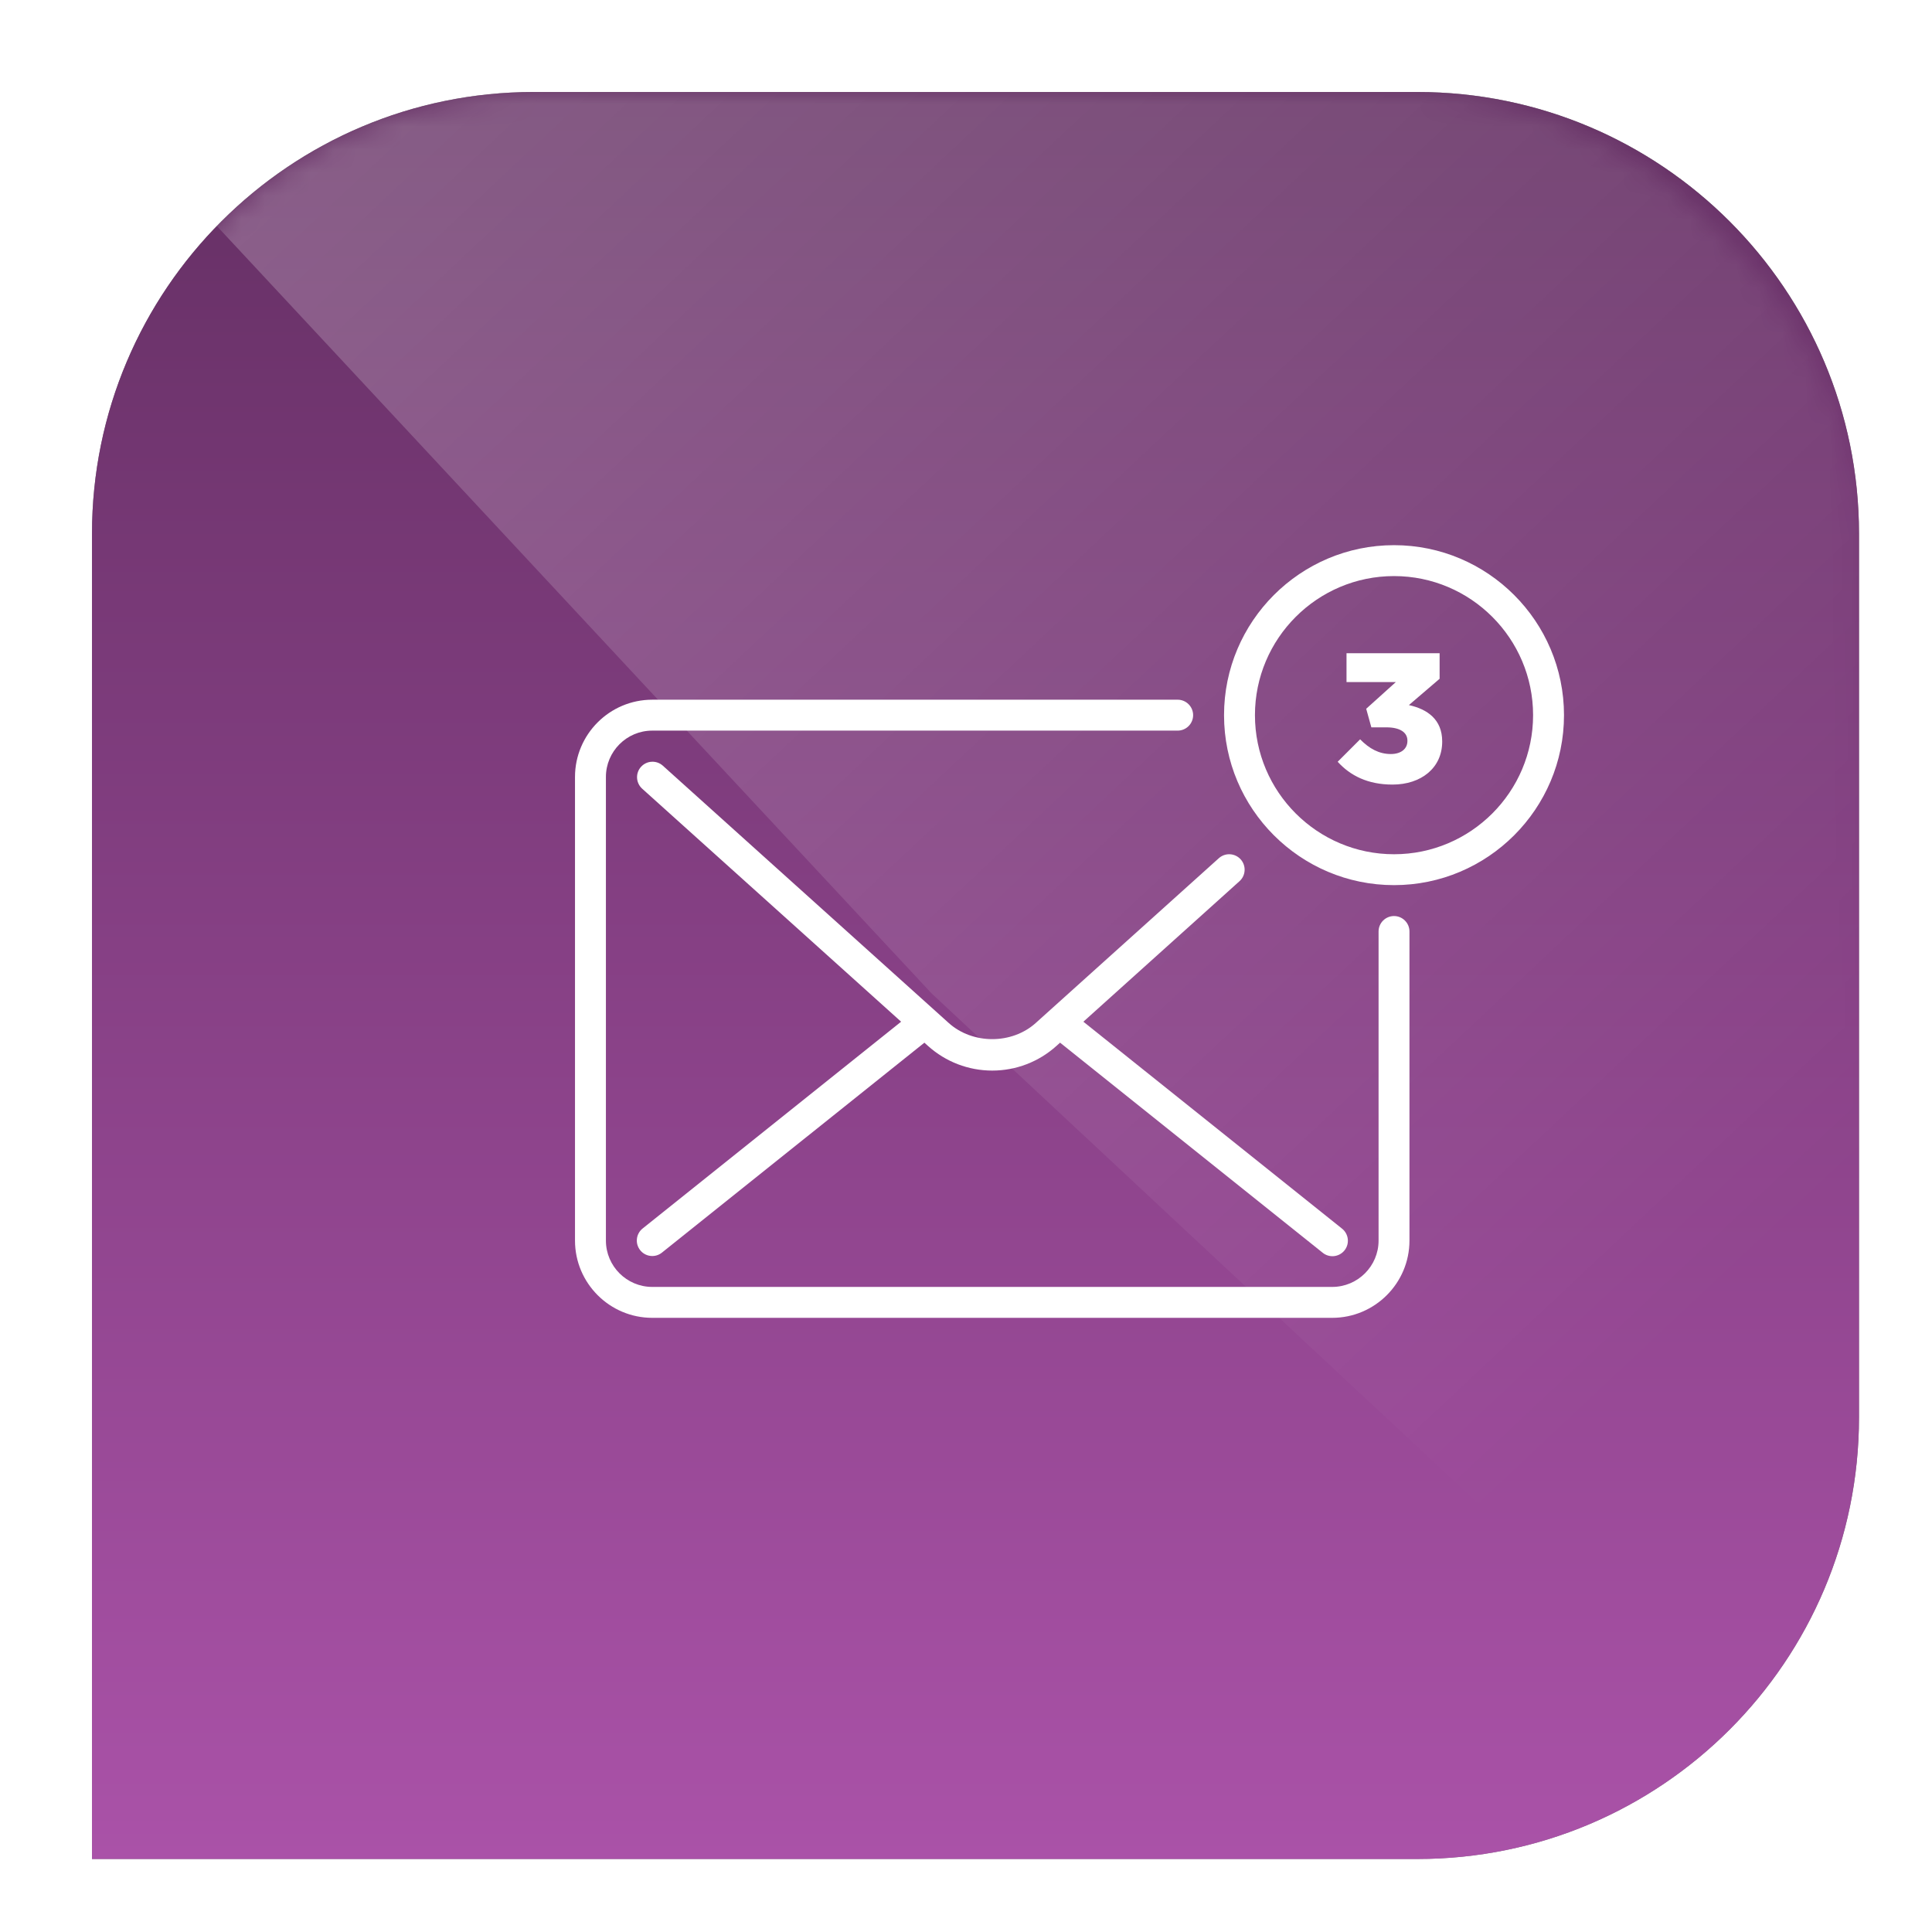
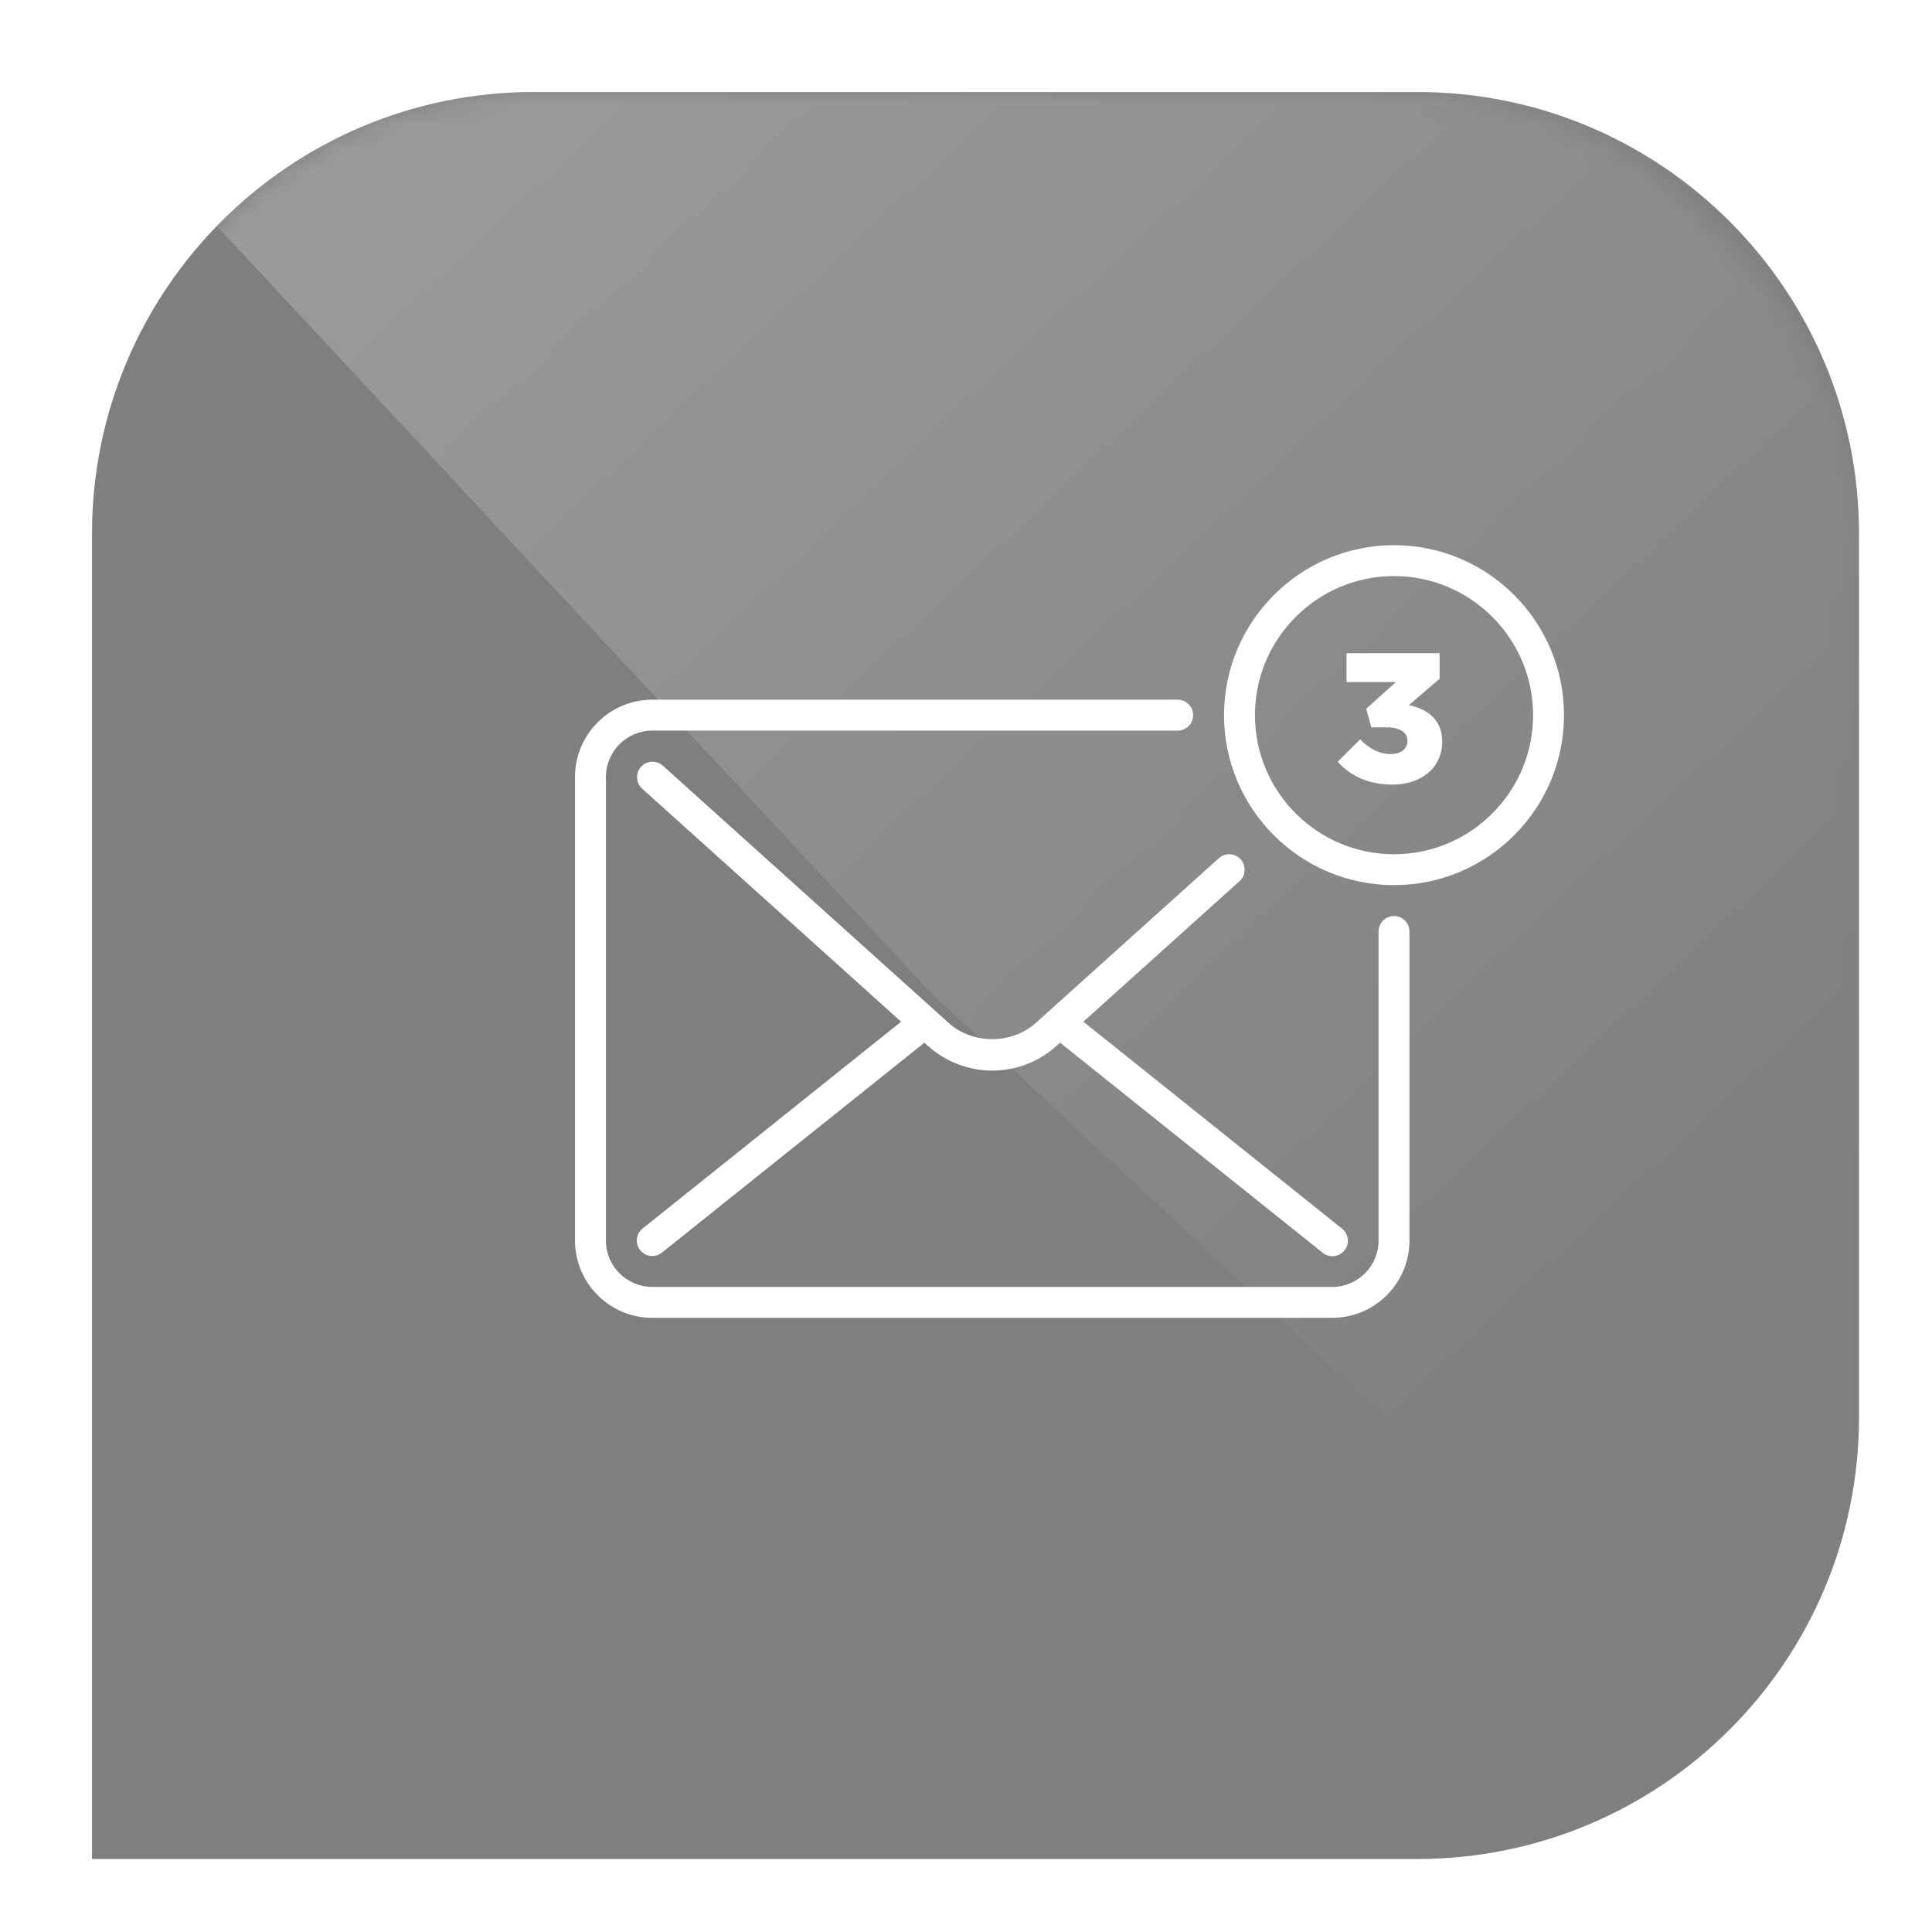
<svg xmlns="http://www.w3.org/2000/svg" width="84" height="84" viewBox="0 0 84 84" fill="none">
  <g filter="url(#filter0_f_1064_11870)">
    <path d="M4 23.207C4 12.599 12.599 4 23.207 4H61.62C72.227 4 80.826 12.599 80.826 23.207V61.62C80.826 72.227 72.227 80.826 61.62 80.826H4V23.207Z" fill="black" fill-opacity="0.5" />
  </g>
-   <path d="M4 23.207C4 12.599 12.599 4 23.207 4H61.62C72.227 4 80.826 12.599 80.826 23.207V61.62C80.826 72.227 72.227 80.826 61.62 80.826H4V23.207Z" fill="url(#paint0_linear_1064_11870)" />
  <g style="mix-blend-mode:overlay">
    <mask id="mask0_1064_11870" style="mask-type:alpha" maskUnits="userSpaceOnUse" x="4" y="4" width="77" height="77">
      <rect x="4" y="4" width="76.826" height="76.826" rx="19.207" fill="url(#paint1_linear_1064_11870)" />
    </mask>
    <g mask="url(#mask0_1064_11870)">
      <path opacity="0.3" d="M4 4H80.826V80.826L40.493 43.181L4 4Z" fill="url(#paint2_linear_1064_11870)" />
    </g>
  </g>
  <path d="M60.609 39.828C60.431 39.828 60.26 39.899 60.134 40.025C60.008 40.151 59.938 40.322 59.938 40.5V53.938C59.938 55.049 59.033 55.953 57.922 55.953H28.359C27.248 55.953 26.344 55.049 26.344 53.938V33.781C26.344 32.67 27.248 31.766 28.359 31.766H51.203C51.381 31.766 51.552 31.695 51.678 31.569C51.804 31.443 51.875 31.272 51.875 31.094C51.875 30.916 51.804 30.745 51.678 30.619C51.552 30.493 51.381 30.422 51.203 30.422H28.359C26.507 30.422 25 31.929 25 33.781V53.938C25 55.79 26.507 57.297 28.359 57.297H57.922C59.774 57.297 61.281 55.79 61.281 53.938V40.5C61.281 40.322 61.211 40.151 61.084 40.025C60.959 39.899 60.788 39.828 60.609 39.828Z" fill="white" />
  <path d="M53.942 37.363C53.823 37.231 53.656 37.151 53.478 37.142C53.3 37.132 53.126 37.194 52.993 37.313L45.033 44.477C43.993 45.414 42.288 45.414 41.248 44.477L28.809 33.282C28.676 33.167 28.503 33.109 28.328 33.12C28.152 33.13 27.988 33.21 27.87 33.341C27.752 33.471 27.691 33.643 27.698 33.819C27.706 33.994 27.782 34.16 27.91 34.281L39.179 44.422L27.94 53.413C27.871 53.468 27.813 53.536 27.771 53.613C27.728 53.691 27.701 53.776 27.692 53.863C27.682 53.951 27.689 54.04 27.714 54.125C27.739 54.209 27.78 54.288 27.835 54.357C27.89 54.426 27.958 54.484 28.035 54.526C28.113 54.569 28.198 54.596 28.285 54.605C28.373 54.615 28.462 54.608 28.547 54.583C28.631 54.558 28.711 54.517 28.779 54.462L40.191 45.334L40.349 45.476C41.117 46.167 42.108 46.547 43.141 46.547C44.173 46.547 45.165 46.167 45.932 45.475L46.09 45.333L57.502 54.462C57.57 54.519 57.649 54.562 57.735 54.588C57.82 54.614 57.91 54.623 57.999 54.614C58.087 54.605 58.174 54.578 58.252 54.536C58.331 54.493 58.4 54.435 58.456 54.366C58.512 54.296 58.553 54.216 58.578 54.13C58.602 54.044 58.609 53.954 58.599 53.866C58.588 53.777 58.56 53.691 58.516 53.614C58.472 53.536 58.413 53.468 58.342 53.413L47.103 44.422L53.892 38.312C54.025 38.193 54.104 38.026 54.113 37.848C54.123 37.67 54.061 37.495 53.942 37.363ZM60.61 23.703C56.535 23.703 53.219 27.019 53.219 31.094C53.219 35.169 56.535 38.484 60.61 38.484C64.684 38.484 68 35.169 68 31.094C68 27.019 64.684 23.703 60.61 23.703ZM60.61 37.141C57.275 37.141 54.563 34.428 54.563 31.094C54.563 27.76 57.275 25.047 60.61 25.047C63.944 25.047 66.656 27.76 66.656 31.094C66.656 34.428 63.944 37.141 60.61 37.141Z" fill="white" />
  <path d="M60.544 34.112C59.464 34.112 58.704 33.72 58.16 33.12L59.136 32.144C59.536 32.552 59.96 32.784 60.472 32.784C60.912 32.784 61.192 32.56 61.192 32.216V32.2C61.192 31.84 60.864 31.624 60.28 31.624H59.624L59.4 30.816L60.688 29.656H58.544V28.4H62.592V29.512L61.256 30.656C62.056 30.832 62.704 31.28 62.704 32.232V32.248C62.704 33.384 61.792 34.112 60.544 34.112Z" fill="white" />
  <defs>
    <filter id="filter0_f_1064_11870" x="0.927" y="0.927" width="82.973" height="82.973" color-interpolation-filters="sRGB">
      <feGaussianBlur stdDeviation="1.537" />
    </filter>
    <linearGradient id="paint0_linear_1064_11870" x1="42.413" y1="4" x2="42.413" y2="80.826" gradientUnits="userSpaceOnUse">
      <stop stop-color="#642F63" />
      <stop offset="1" stop-color="#AA52A8" />
    </linearGradient>
    <linearGradient id="paint1_linear_1064_11870" x1="5.787" y1="40.392" x2="78.147" y2="40.392" gradientUnits="userSpaceOnUse">
      <stop stop-color="#642F63" />
      <stop offset="1" stop-color="#AA52A8" />
    </linearGradient>
    <linearGradient id="paint2_linear_1064_11870" x1="76.217" y1="74.296" x2="-6.372" y2="-13.67" gradientUnits="userSpaceOnUse">
      <stop offset="0.116" stop-color="white" stop-opacity="0" />
      <stop offset="1" stop-color="white" />
    </linearGradient>
  </defs>
</svg>